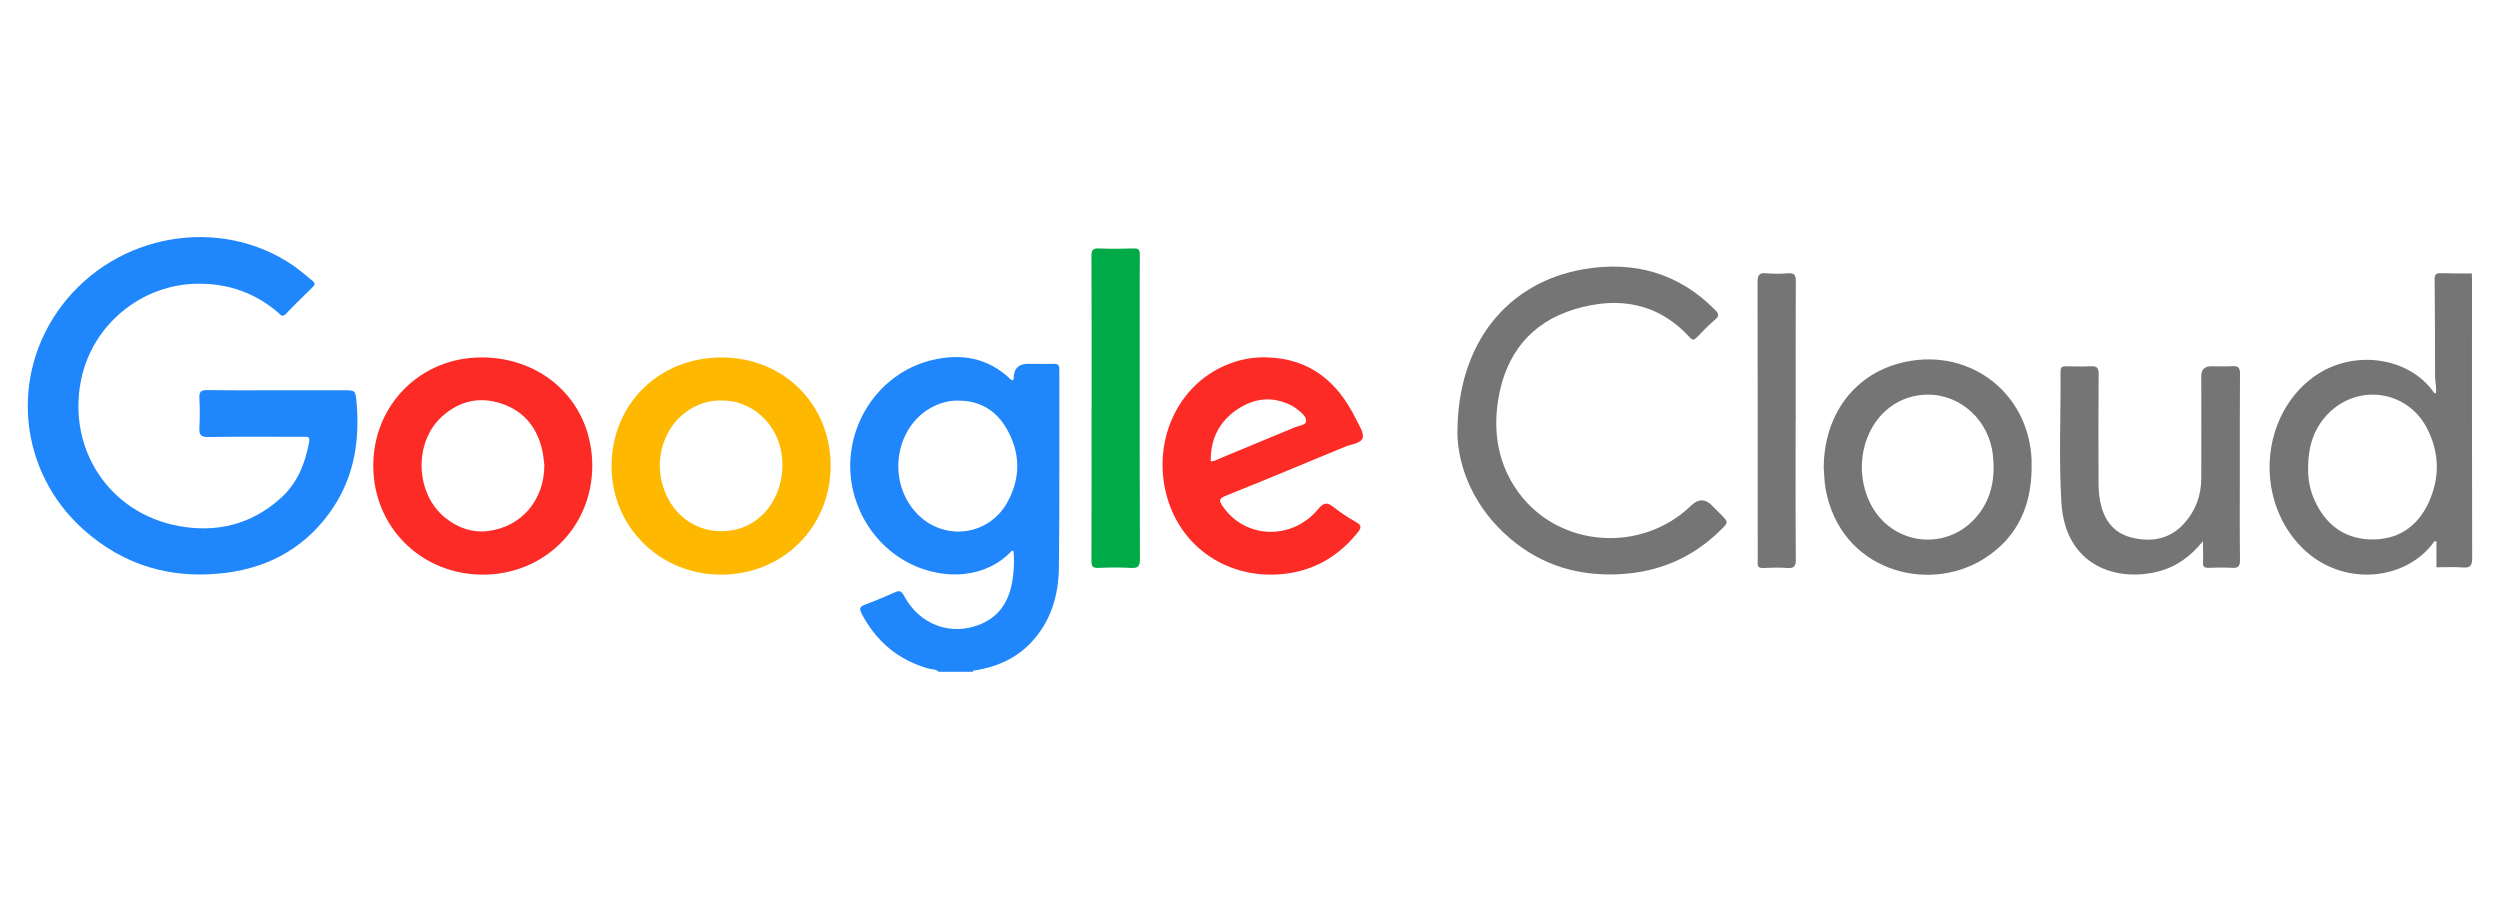
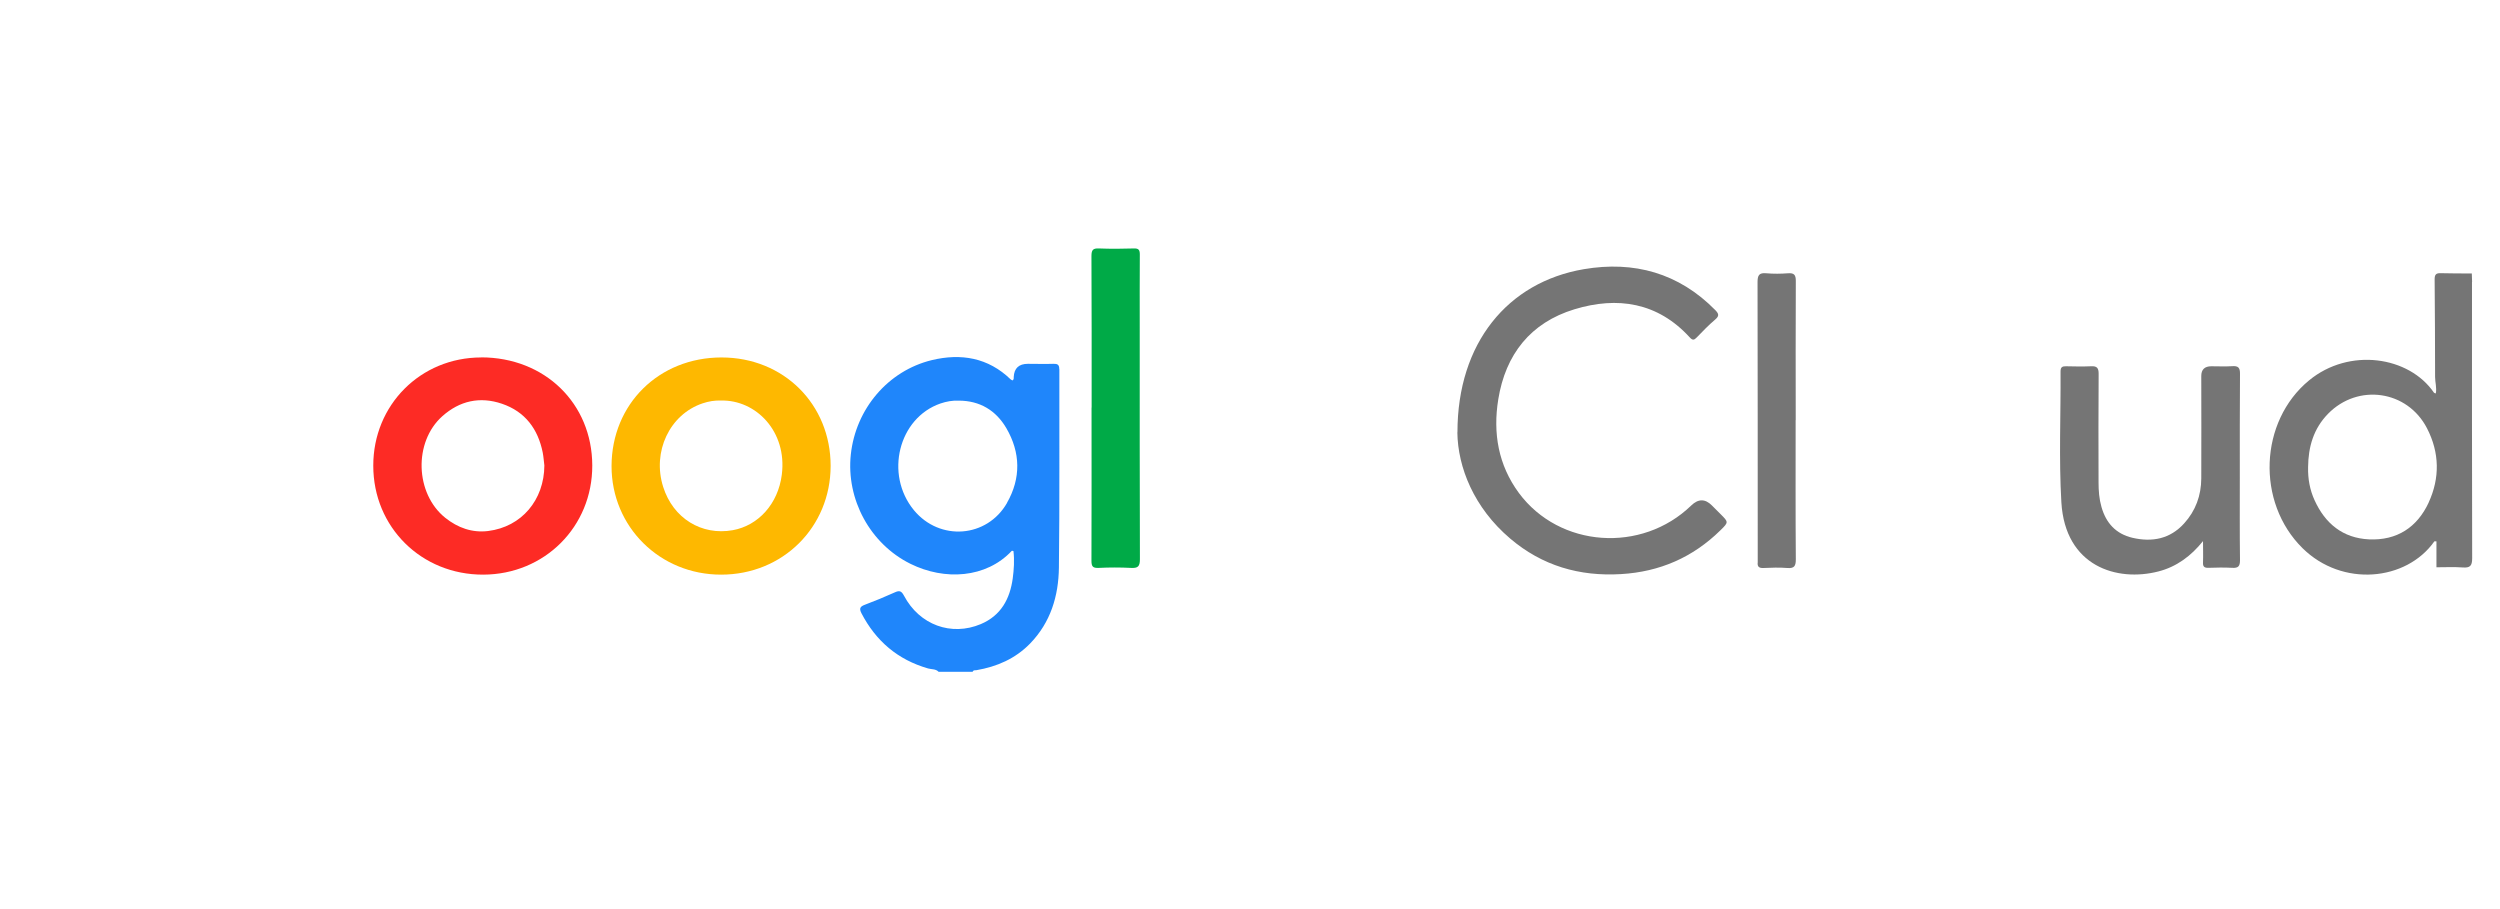
<svg xmlns="http://www.w3.org/2000/svg" id="a" width="275" height="100" viewBox="0 0 275 100">
  <g id="b">
-     <path d="m30.49,42.93c2.44,0,4.87,0,7.31,0,1.25,0,1.3,0,1.41,1.22.38,4.09-.19,8.03-2.46,11.53-2.8,4.3-6.88,6.71-11.96,7.34-5.91.73-11.17-.79-15.63-4.79-7.12-6.38-8.14-16.96-2.38-24.59,6.04-8,17.46-9.97,25.55-4.38.72.5,1.37,1.1,2.05,1.64.29.23.29.41.02.68-.99.97-1.99,1.93-2.94,2.94-.44.46-.64.05-.89-.16-2.52-2.14-5.43-3.17-8.74-3.15-6.25.02-11.73,4.52-12.93,10.67-1.48,7.58,3.14,14.57,10.75,15.98,4.12.76,7.92-.13,11.15-2.99,1.9-1.68,2.77-3.86,3.21-6.28.12-.64-.29-.54-.65-.54-3.49,0-6.97-.03-10.46.02-.8.01-1.01-.23-.97-.99.06-1.1.06-2.2,0-3.3-.04-.74.23-.88.91-.87,2.55.04,5.1.02,7.65.02Z" fill="#1f86fb" stroke-width="0" />
    <path d="m160.32,47.55c0-9.81,5.52-16.51,13.9-17.94,5.52-.94,10.45.42,14.46,4.5.41.42.45.65-.02,1.05-.71.6-1.36,1.28-2.01,1.95-.3.31-.46.35-.78,0-3.52-3.85-7.94-4.53-12.68-3.09-4.83,1.47-7.58,4.96-8.38,9.91-.6,3.71,0,7.22,2.27,10.3,4.46,6.02,13.5,6.66,18.96,1.37q1.16-1.12,2.27,0c.32.32.64.64.96.96.87.87.89.88-.02,1.77-3.03,2.98-6.68,4.57-10.92,4.82-4.58.28-8.7-.92-12.21-3.91-4-3.4-5.76-7.84-5.81-11.68Z" fill="#757575" stroke-width="0" />
    <path d="m242.34,59.51c-1.32,1.65-2.92,2.84-4.92,3.35-4.54,1.17-10.25-.54-10.67-7.61-.28-4.78-.06-9.6-.09-14.4,0-.47.2-.57.61-.56.91.02,1.82.04,2.72,0,.66-.04.87.17.86.85-.03,3.98-.02,7.96-.01,11.94,0,.91.07,1.81.32,2.68.5,1.77,1.58,2.97,3.42,3.4,2.17.5,4.13.12,5.67-1.58,1.27-1.39,1.88-3.08,1.89-4.95.02-3.75,0-7.51,0-11.27q0-1.07,1.11-1.07c.77,0,1.53.04,2.29-.01.66-.05.87.16.86.84-.03,3.78-.02,7.57-.02,11.35,0,3.05-.02,6.1.02,9.15,0,.68-.2.88-.86.84-.88-.05-1.76-.03-2.63,0-.44.01-.6-.14-.58-.58.03-.79,0-1.58,0-2.37Z" fill="#757575" stroke-width="0" />
    <path d="m120.08,44.84c0-5.56.01-11.12-.02-16.68,0-.68.18-.86.84-.83,1.27.05,2.55.04,3.82,0,.54-.02.66.17.66.67-.02,2.68-.01,5.36-.01,8.04,0,8.49-.01,16.99.02,25.48,0,.8-.23.99-.98.95-1.19-.06-2.38-.06-3.57,0-.66.03-.78-.19-.78-.8.02-5.62.01-11.23.01-16.85Z" fill="#00aa47" stroke-width="0" />
    <path d="m197.52,46.21c0,5.11-.02,10.21.02,15.32,0,.74-.17,1.01-.94.95-.87-.07-1.76-.04-2.63,0-.49.02-.68-.16-.62-.63.01-.11,0-.23,0-.34,0-10.16,0-20.32-.02-30.47,0-.75.16-1.06.97-.98.79.07,1.59.06,2.38,0,.67-.05.86.17.86.84-.03,5.11-.01,10.21-.01,15.32Z" fill="#757575" stroke-width="0" />
    <path d="m116.52,40.61c0-.51-.2-.6-.65-.59-.93.03-1.87,0-2.8,0q-1.49,0-1.56,1.45c0,.14.02.29-.14.38-.06-.04-.14-.07-.2-.12-2.47-2.39-5.45-2.89-8.66-2.12-4.83,1.17-8.38,5.37-8.92,10.38-.53,4.94,2.13,9.84,6.56,12.03,3.76,1.86,8.32,1.59,11.15-1.43.02-.02.1.01.18.03.12,1,.05,2.02-.08,3.01-.31,2.25-1.29,4.08-3.51,5.02-3.25,1.37-6.75.09-8.45-3.12-.28-.52-.49-.61-1.01-.37-1.08.49-2.18.94-3.29,1.36-.5.19-.66.38-.39.92,1.59,3.07,4,5.13,7.34,6.09.39.11.85.04,1.16.37h3.74c.07-.22.27-.16.42-.18,2.26-.39,4.27-1.26,5.9-2.93,2.26-2.33,3.13-5.23,3.17-8.35.09-7.28.03-14.57.05-21.85Zm-5.74,14.7c-2.2,3.86-7.41,4.25-10.25.81-3.24-3.94-1.69-10.15,2.93-11.74.65-.22,1.31-.34,2-.31,2.33,0,4.1,1.08,5.24,3.03,1.56,2.68,1.62,5.5.07,8.21Z" fill="#1f86fb" stroke-width="0" />
    <path d="m271.93,31.01c0-.31-.02-.62-.03-.93-1.13,0-2.27,0-3.4-.03-.5-.02-.69.12-.69.66.04,3.58.04,7.17.05,10.75,0,.6.2,1.2.08,1.82-.1-.04-.17-.04-.2-.08-2.74-4.02-9.32-5-13.74-1.36-5.48,4.51-5.84,13.41-.72,18.46,4.37,4.31,11.41,3.63,14.5-.75.02-.02.1,0,.23,0v2.85c.96,0,1.93-.05,2.89.02.81.06,1.04-.18,1.04-1.01-.03-10.13-.02-20.26-.02-30.39Zm-4.77,24.26c-1.27,2.74-3.5,4.2-6.57,4.06-2.89-.14-4.83-1.75-5.99-4.31-.52-1.14-.74-2.36-.71-3.63.02-2.22.59-4.23,2.19-5.87,3.29-3.37,8.73-2.6,10.89,1.59,1.38,2.67,1.43,5.46.18,8.17Z" fill="#757575" stroke-width="0" />
    <path d="m79.37,39.32c-6.89,0-12.08,5.13-12.1,11.94-.01,6.68,5.31,11.96,12.06,11.95,6.78,0,12.03-5.22,12.04-11.96,0-6.78-5.17-11.93-12-11.93Zm6.63,12.89c-.41,3.23-2.59,5.6-5.39,6.11-3.44.62-6.57-1.31-7.66-4.76-1.23-3.87.71-7.97,4.33-9.19.68-.23,1.37-.34,2.02-.31,3.85-.1,7.3,3.4,6.7,8.14Z" fill="#feb800" stroke-width="0" />
    <path d="m52.93,39.32c-6.67,0-11.88,5.23-11.87,11.91,0,6.76,5.3,12,12.1,11.98,6.75-.02,12.01-5.28,11.99-12.01-.02-6.83-5.23-11.89-12.23-11.89Zm.78,19.09c-1.77.22-3.35-.35-4.73-1.45-3.33-2.67-3.5-8.35-.32-11.18,1.91-1.7,4.13-2.19,6.55-1.37,2.56.87,3.97,2.78,4.49,5.37.09.47.12.95.18,1.42-.02,3.8-2.5,6.75-6.18,7.21Z" fill="#fd2b25" stroke-width="0" />
-     <path d="m149.15,46.09c-2.01-4.11-5.09-6.68-9.87-6.78-1.54-.04-2.99.25-4.39.84-5.4,2.25-8.2,8.46-6.53,14.47,1.7,6.09,7.49,9.45,13.65,8.4,3-.51,5.4-2.06,7.31-4.41.41-.51.53-.81-.16-1.19-.86-.48-1.7-1.03-2.47-1.64-.71-.57-1.09-.51-1.7.23-2.91,3.5-8.14,3.26-10.54-.4-.36-.54-.36-.77.32-1.05,4.4-1.77,8.78-3.59,13.16-5.41.69-.29,1.78-.37,1.96-.97.17-.57-.4-1.41-.74-2.09Zm-5.48.27c-.03.4-.82.47-1.28.66-2.76,1.15-5.52,2.3-8.28,3.44-.28.12-.54.3-.93.27-.03-2.44.93-4.38,2.97-5.73,1.89-1.24,3.88-1.44,5.94-.38.17.09.34.2.5.32.49.39,1.13.82,1.08,1.42Z" fill="#fd2b25" stroke-width="0" />
-     <path d="m223.48,50.68c-.27-7.67-7.18-12.72-14.61-10.7-5.04,1.37-8.24,5.78-8.26,11.47.06.72.06,1.54.21,2.35,1.62,8.93,11.13,11.54,17.32,7.72,4-2.47,5.49-6.29,5.33-10.84Zm-5.87,5.93c-3.28,4.16-9.53,3.48-11.89-1.26-1.8-3.61-.88-8.22,2.11-10.51,1.25-.96,2.68-1.42,4.26-1.43,3.65,0,6.73,2.9,7.13,6.65.25,2.38-.09,4.63-1.61,6.55Z" fill="#757575" stroke-width="0" />
  </g>
</svg>